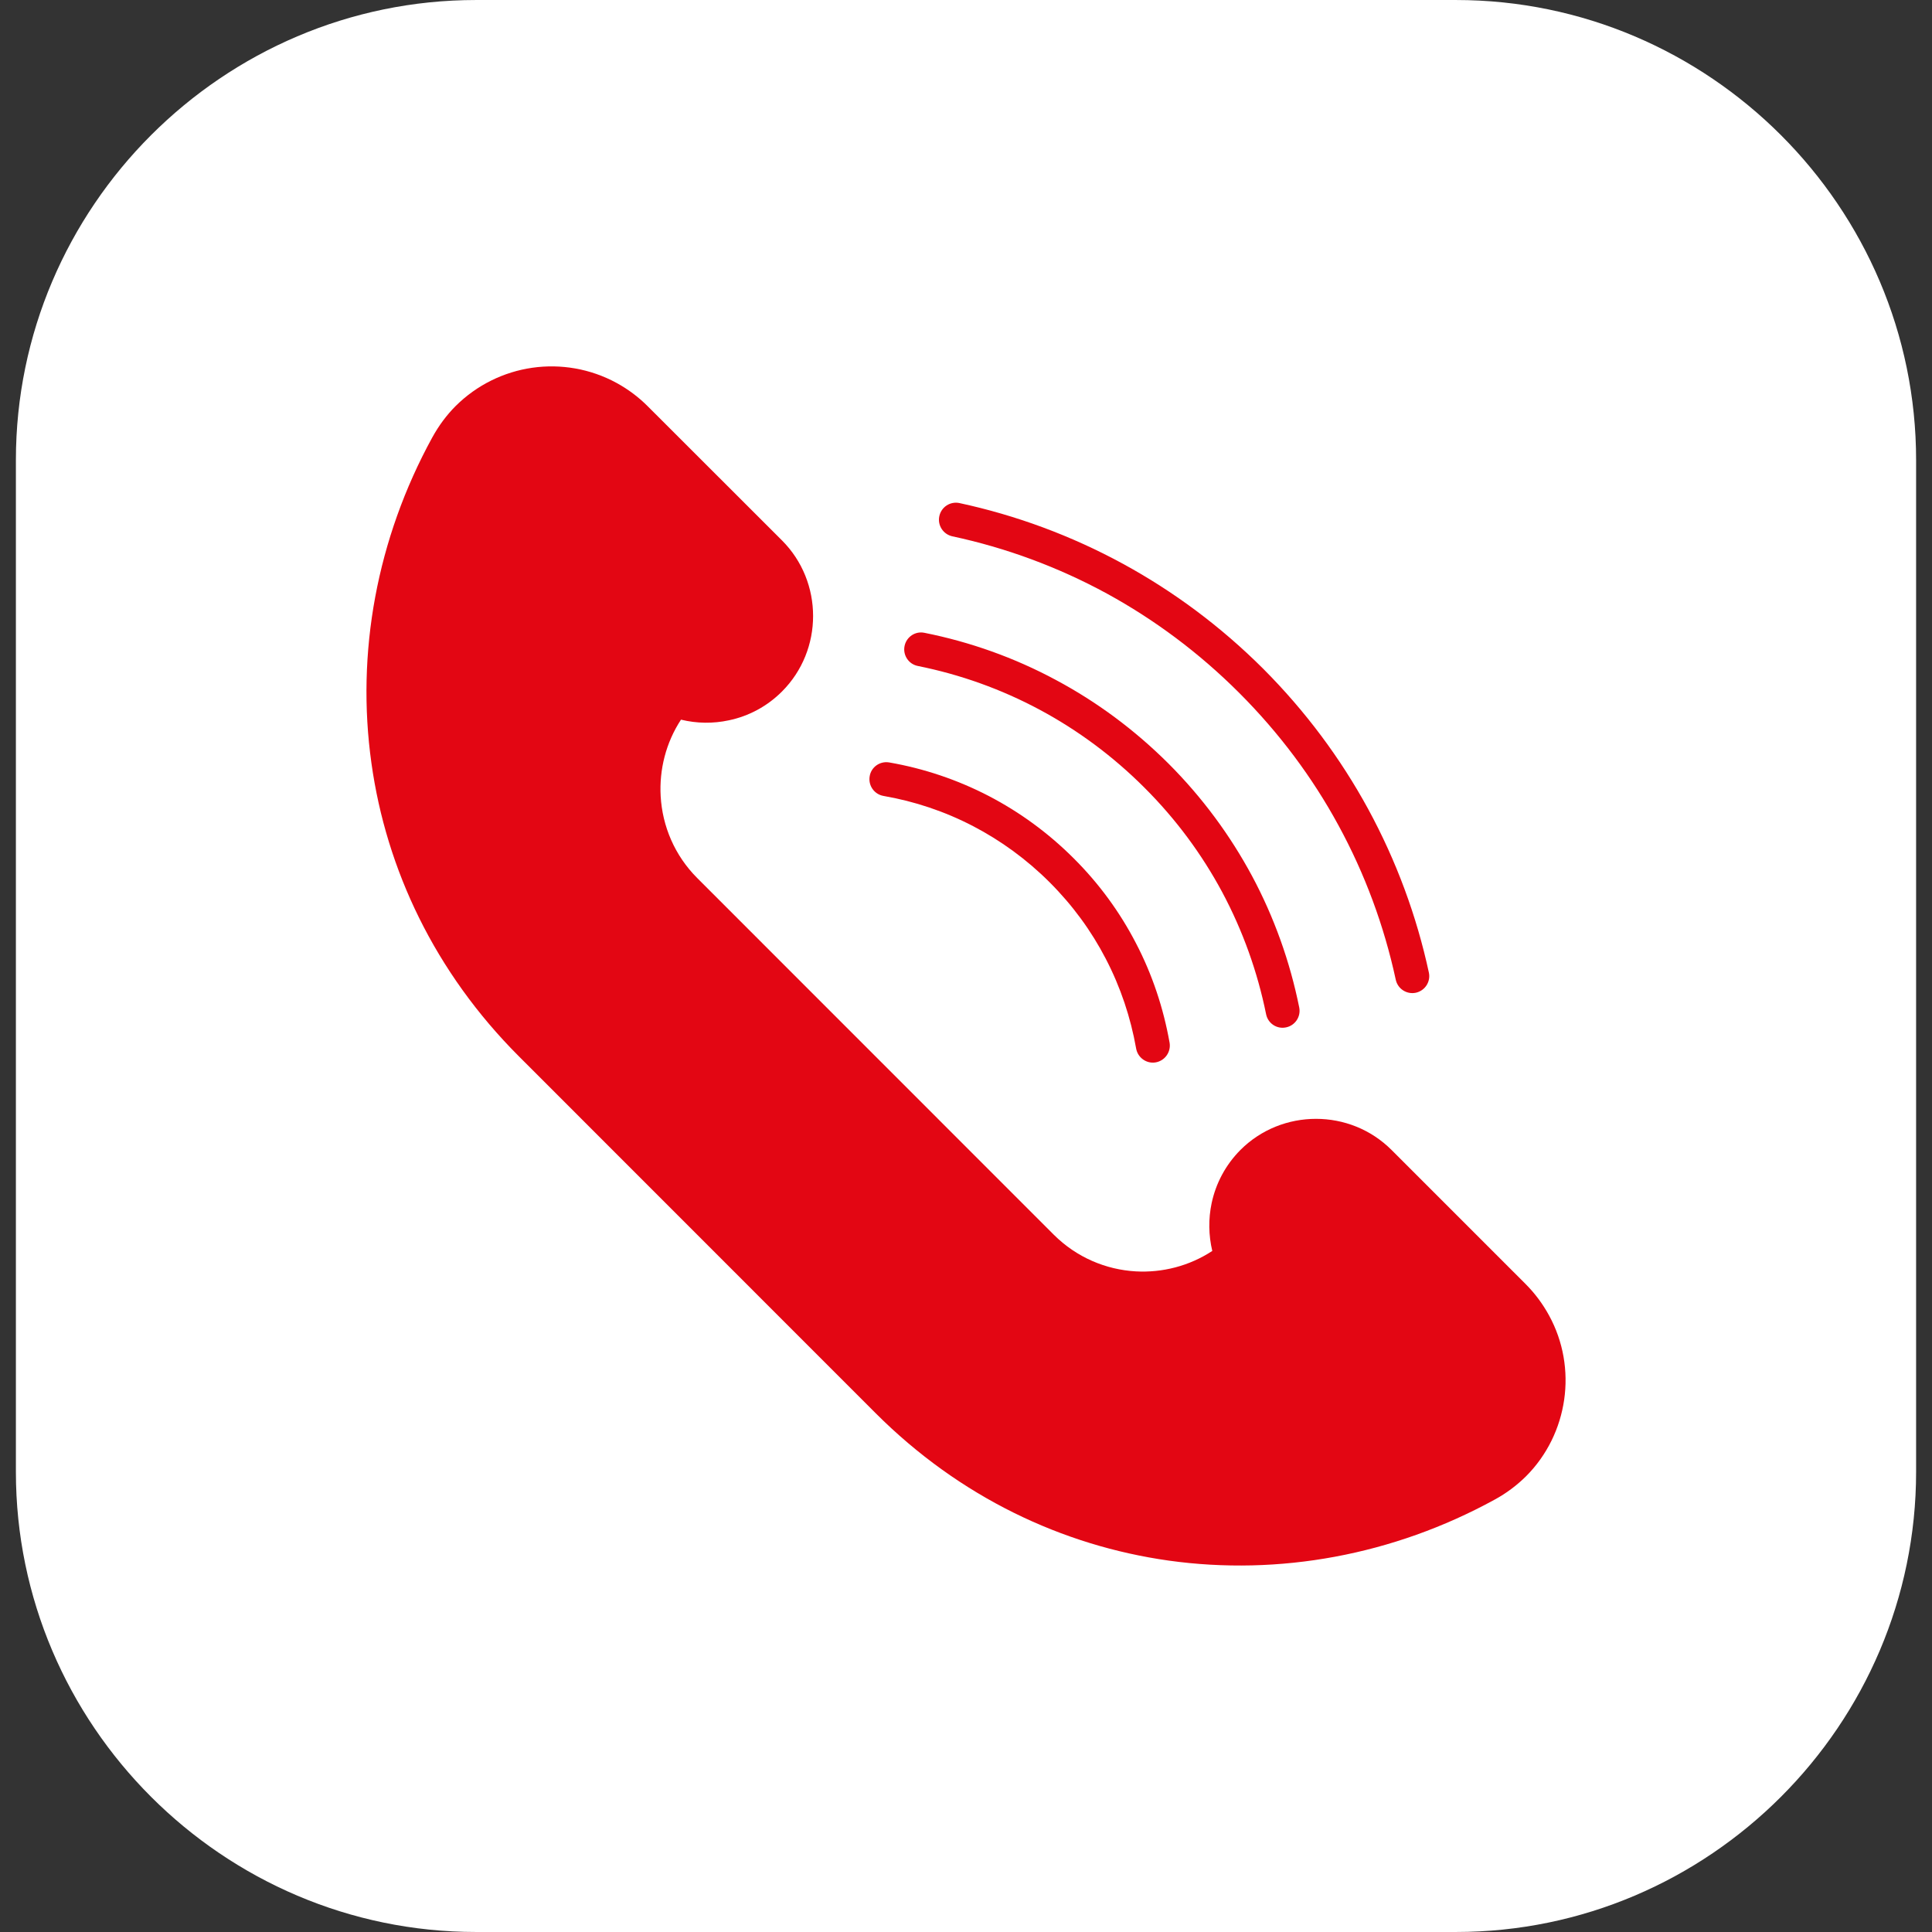
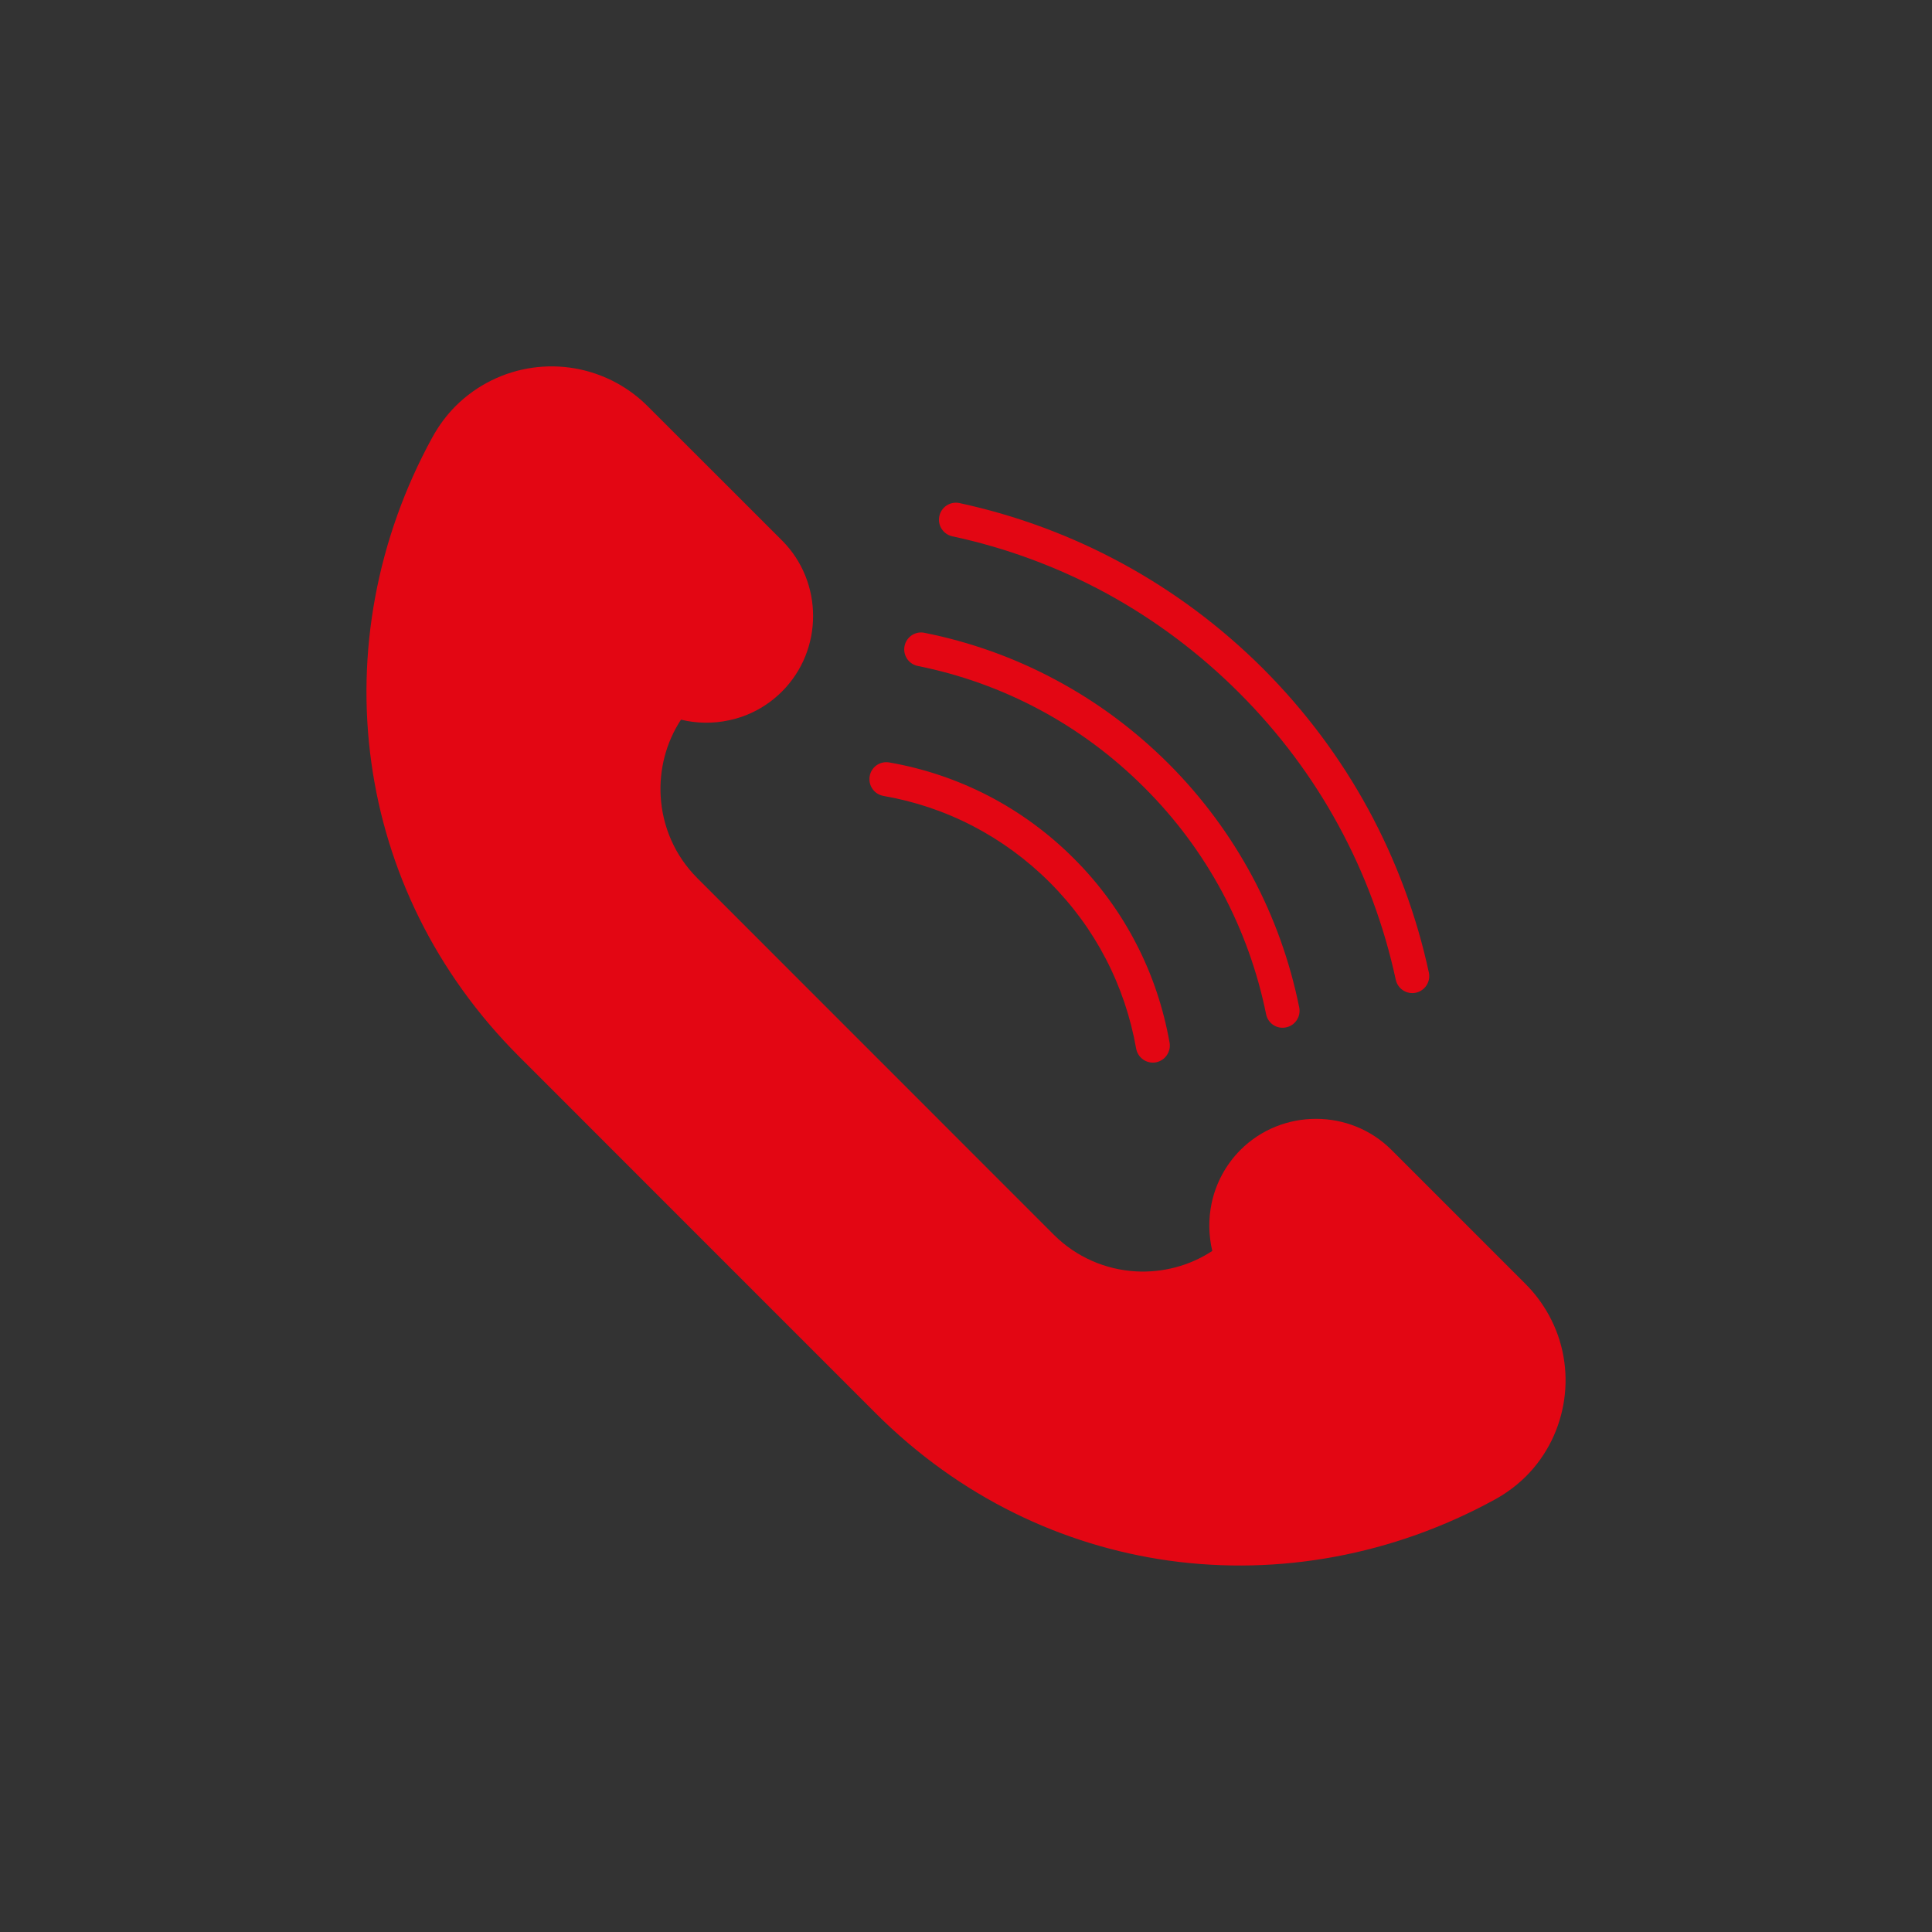
<svg xmlns="http://www.w3.org/2000/svg" id="Layer_1" height="300" viewBox="0 0 512 512" width="300" version="1.1">
  <rect x="0" y="0" width="512" height="512" fill="#333333" stroke="none" />
  <g width="100%" height="100%" transform="matrix(1,0,0,1,0,0)">
-     <path clip-rule="evenodd" d="m126.159.003h259.682c67.096 0 121.947 54.851 121.947 121.947v268.1c0 67.068-54.851 121.947-121.947 121.947h-259.682c-67.068 0-121.947-54.879-121.947-121.947v-268.1c.001-67.096 54.879-121.947 121.947-121.947z" fill="#ffffff" fill-rule="evenodd" fill-opacity="1" data-original-color="#fe56cbff" stroke="none" stroke-opacity="1" />
    <path d="m232.033 374.488-94.507-94.535c-22.252-22.252-35.15-49.493-39.09-77.698-4.11-29.225 1.417-59.471 16.101-86.286 1.757-3.203 3.855-6.01 6.208-8.362 5.641-5.613 12.813-9.071 20.324-10.148s15.364.227 22.337 4.025c3.005 1.644 5.839 3.742 8.334 6.264l35.49 35.461c5.499 5.499 8.249 12.756 8.249 20.041 0 7.257-2.75 14.513-8.249 20.013-3.997 3.997-8.901 6.548-14.06 7.625-4.195.907-8.532.85-12.699-.17-3.997 6.094-5.783 13.238-5.386 20.296.454 7.908 3.685 15.676 9.695 21.685l94.507 94.535c6.038 6.009 13.805 9.241 21.685 9.694 7.058.397 14.202-1.417 20.296-5.414-.992-4.167-1.049-8.504-.17-12.671 1.105-5.188 3.657-10.091 7.625-14.088 5.499-5.499 12.756-8.249 20.041-8.249 7.257 0 14.513 2.75 20.012 8.249l35.49 35.49c2.523 2.523 4.592 5.329 6.236 8.334 3.827 6.973 5.103 14.825 4.025 22.337-1.077 7.512-4.507 14.712-10.12 20.324-2.381 2.353-5.159 4.479-8.362 6.208-26.816 14.683-57.09 20.211-86.315 16.129-28.204-3.968-55.445-16.837-77.697-39.089zm2.098-163.559c-2.438-.425-4.082-2.75-3.657-5.216.397-2.438 2.721-4.082 5.187-3.657 9.128 1.587 18.028 4.564 26.391 8.901 8.107 4.224 15.704 9.723 22.479 16.498 6.803 6.775 12.302 14.372 16.498 22.479 4.365 8.362 7.313 17.291 8.929 26.419.397 2.438-1.247 4.762-3.685 5.188s-4.762-1.247-5.188-3.685c-1.446-8.192-4.11-16.214-8.05-23.783-3.77-7.285-8.731-14.116-14.854-20.239s-12.983-11.083-20.268-14.882c-7.568-3.941-15.59-6.605-23.782-8.023zm9.099-34.441c-2.438-.482-3.997-2.863-3.515-5.272.482-2.438 2.863-4.025 5.272-3.515 12.075 2.409 23.839 6.576 34.894 12.529 10.715 5.726 20.75 13.125 29.764 22.11 9.014 9.014 16.384 19.077 22.138 29.764 5.925 11.055 10.092 22.819 12.529 34.895.482 2.438-1.105 4.791-3.515 5.272-2.438.51-4.791-1.077-5.272-3.515-2.268-11.168-6.151-22.082-11.65-32.372-5.329-9.921-12.189-19.275-20.608-27.666-8.391-8.391-17.717-15.25-27.638-20.58-10.289-5.527-21.231-9.41-32.399-11.65zm9.156-34.356c-2.438-.539-3.969-2.92-3.458-5.329.51-2.438 2.891-3.997 5.329-3.487 14.995 3.231 29.622 8.617 43.398 16.129 13.351 7.285 25.852 16.554 37.106 27.78 11.225 11.253 20.495 23.754 27.779 37.105 7.512 13.805 12.898 28.432 16.129 43.427.51 2.409-1.021 4.791-3.458 5.329-2.438.51-4.819-1.049-5.329-3.487-3.062-14.173-8.135-27.978-15.222-40.961-6.832-12.557-15.591-24.35-26.277-35.036-10.658-10.658-22.479-19.417-35.008-26.277-13.011-7.086-26.816-12.16-40.989-15.193z" fill="#e30613" fill-opacity="1" data-original-color="#ffffffff" stroke="none" stroke-opacity="1" />
  </g>
</svg>